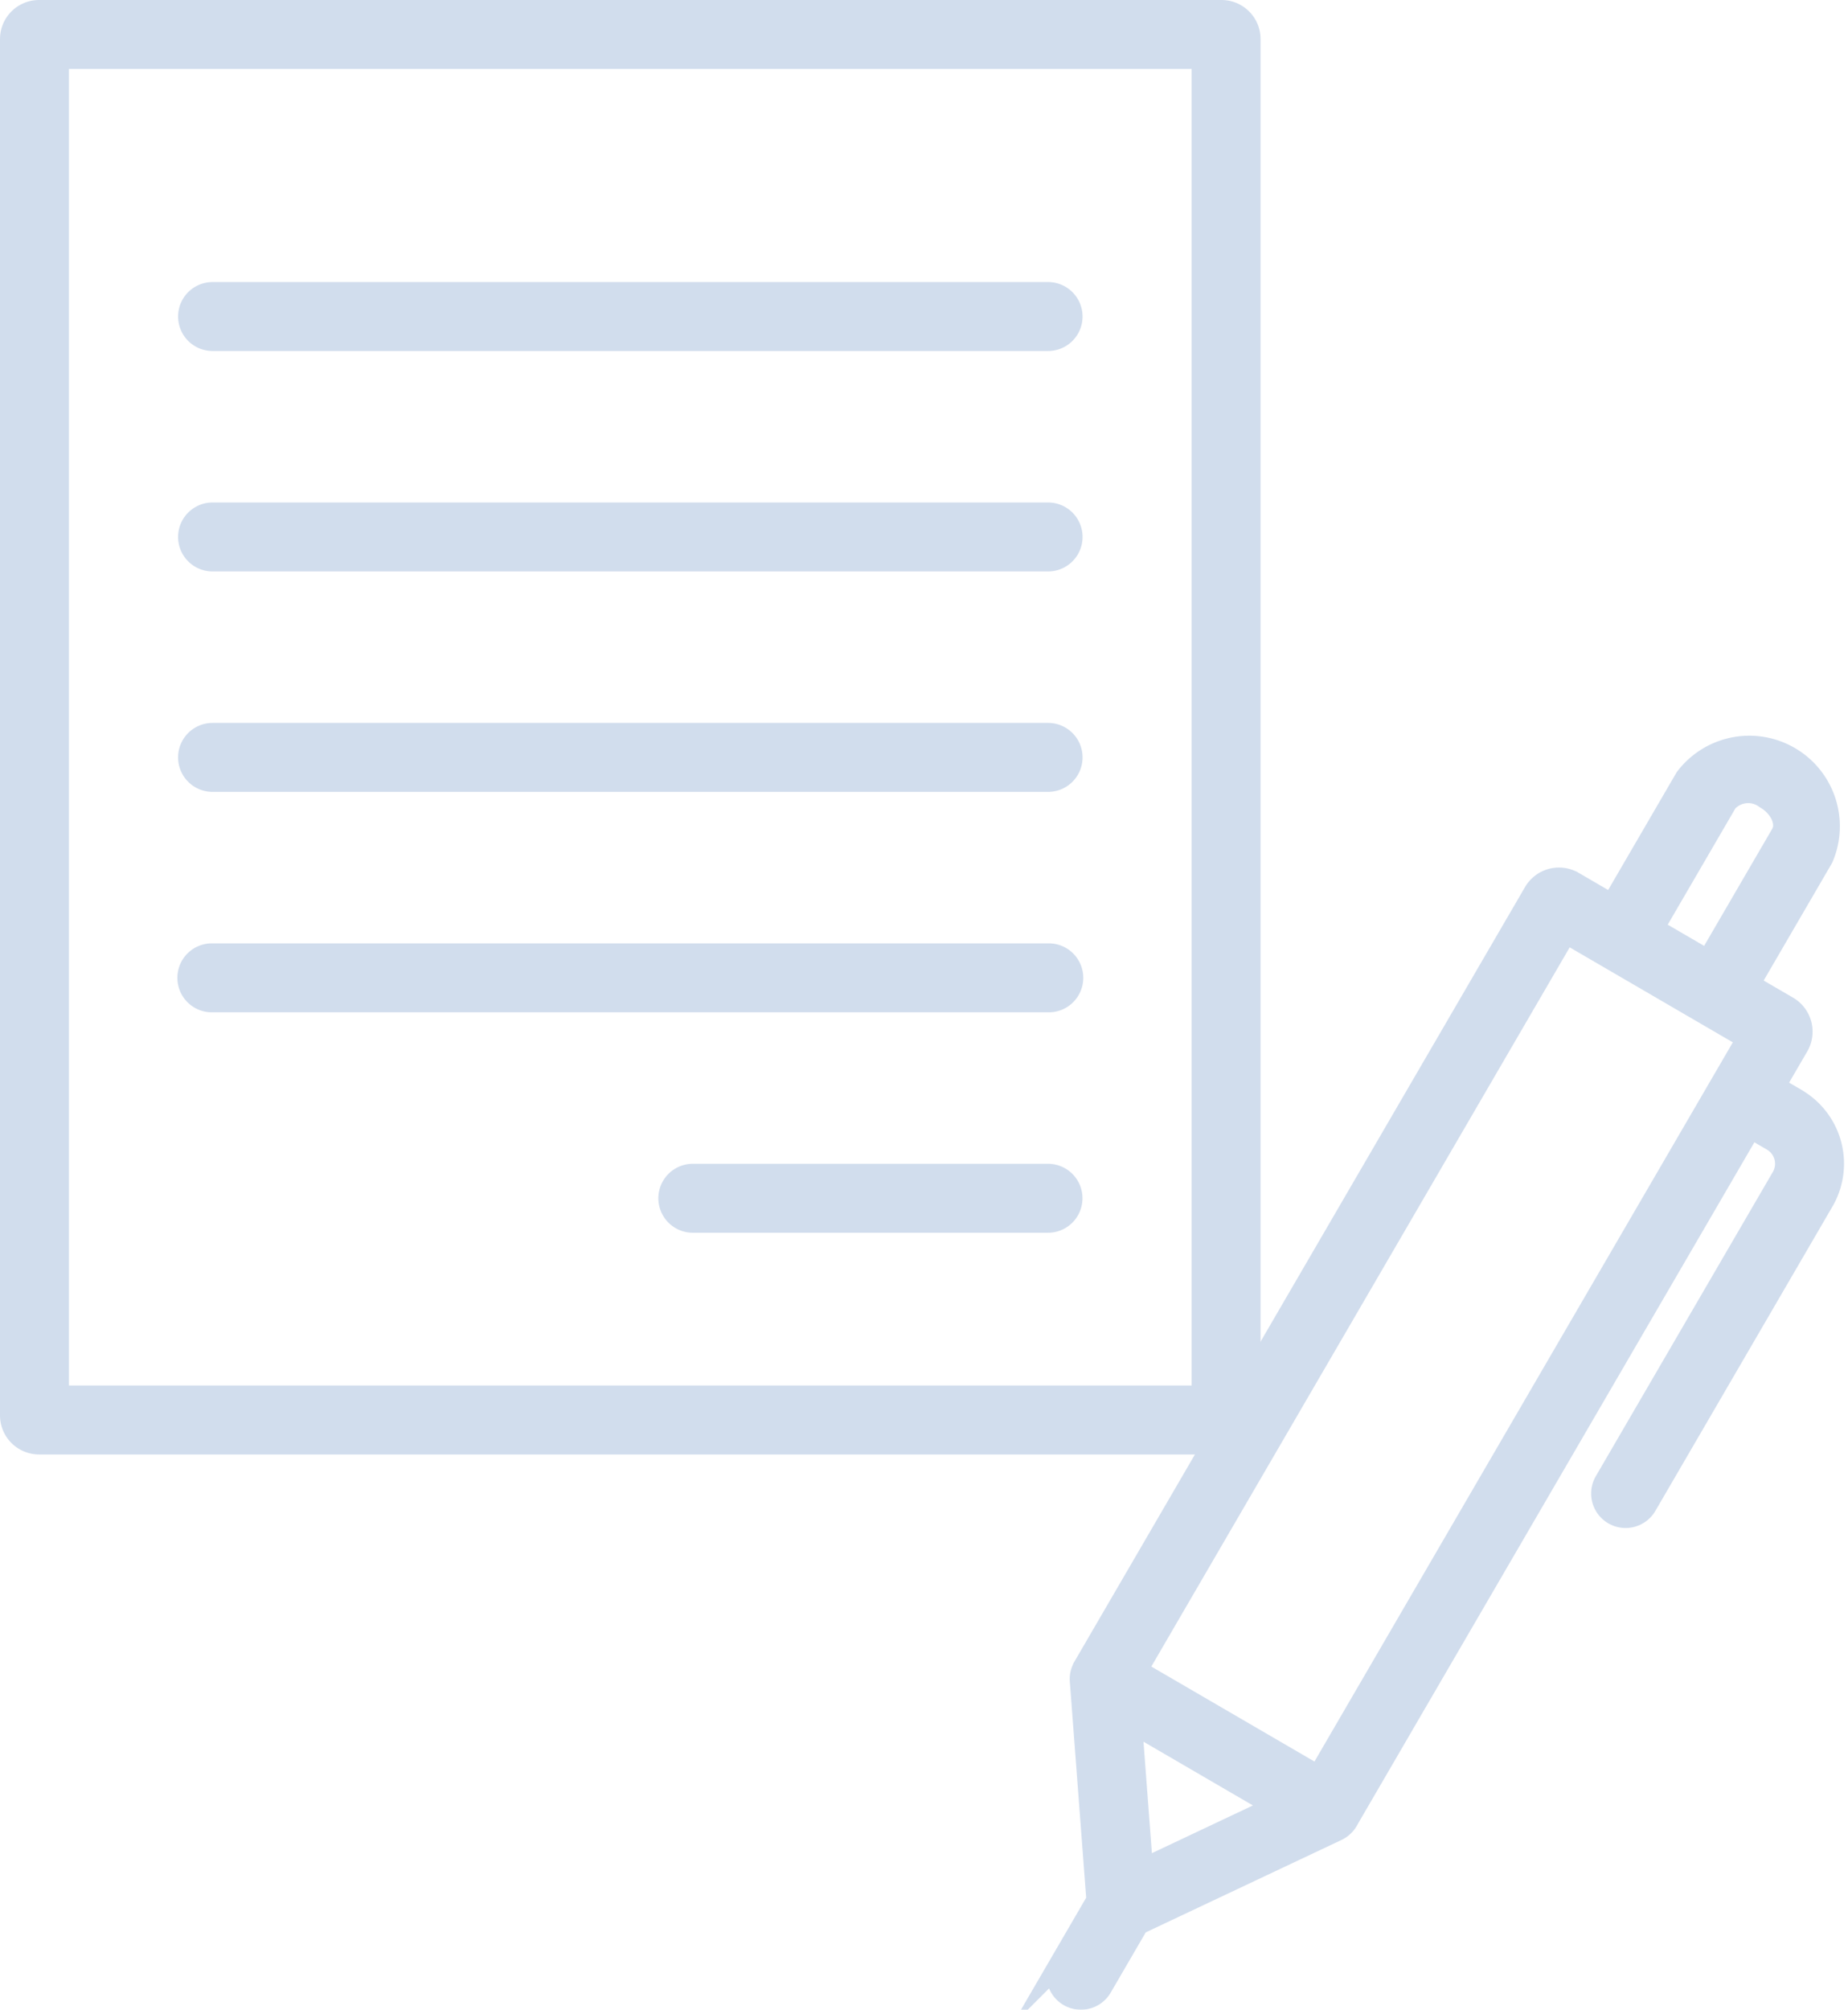
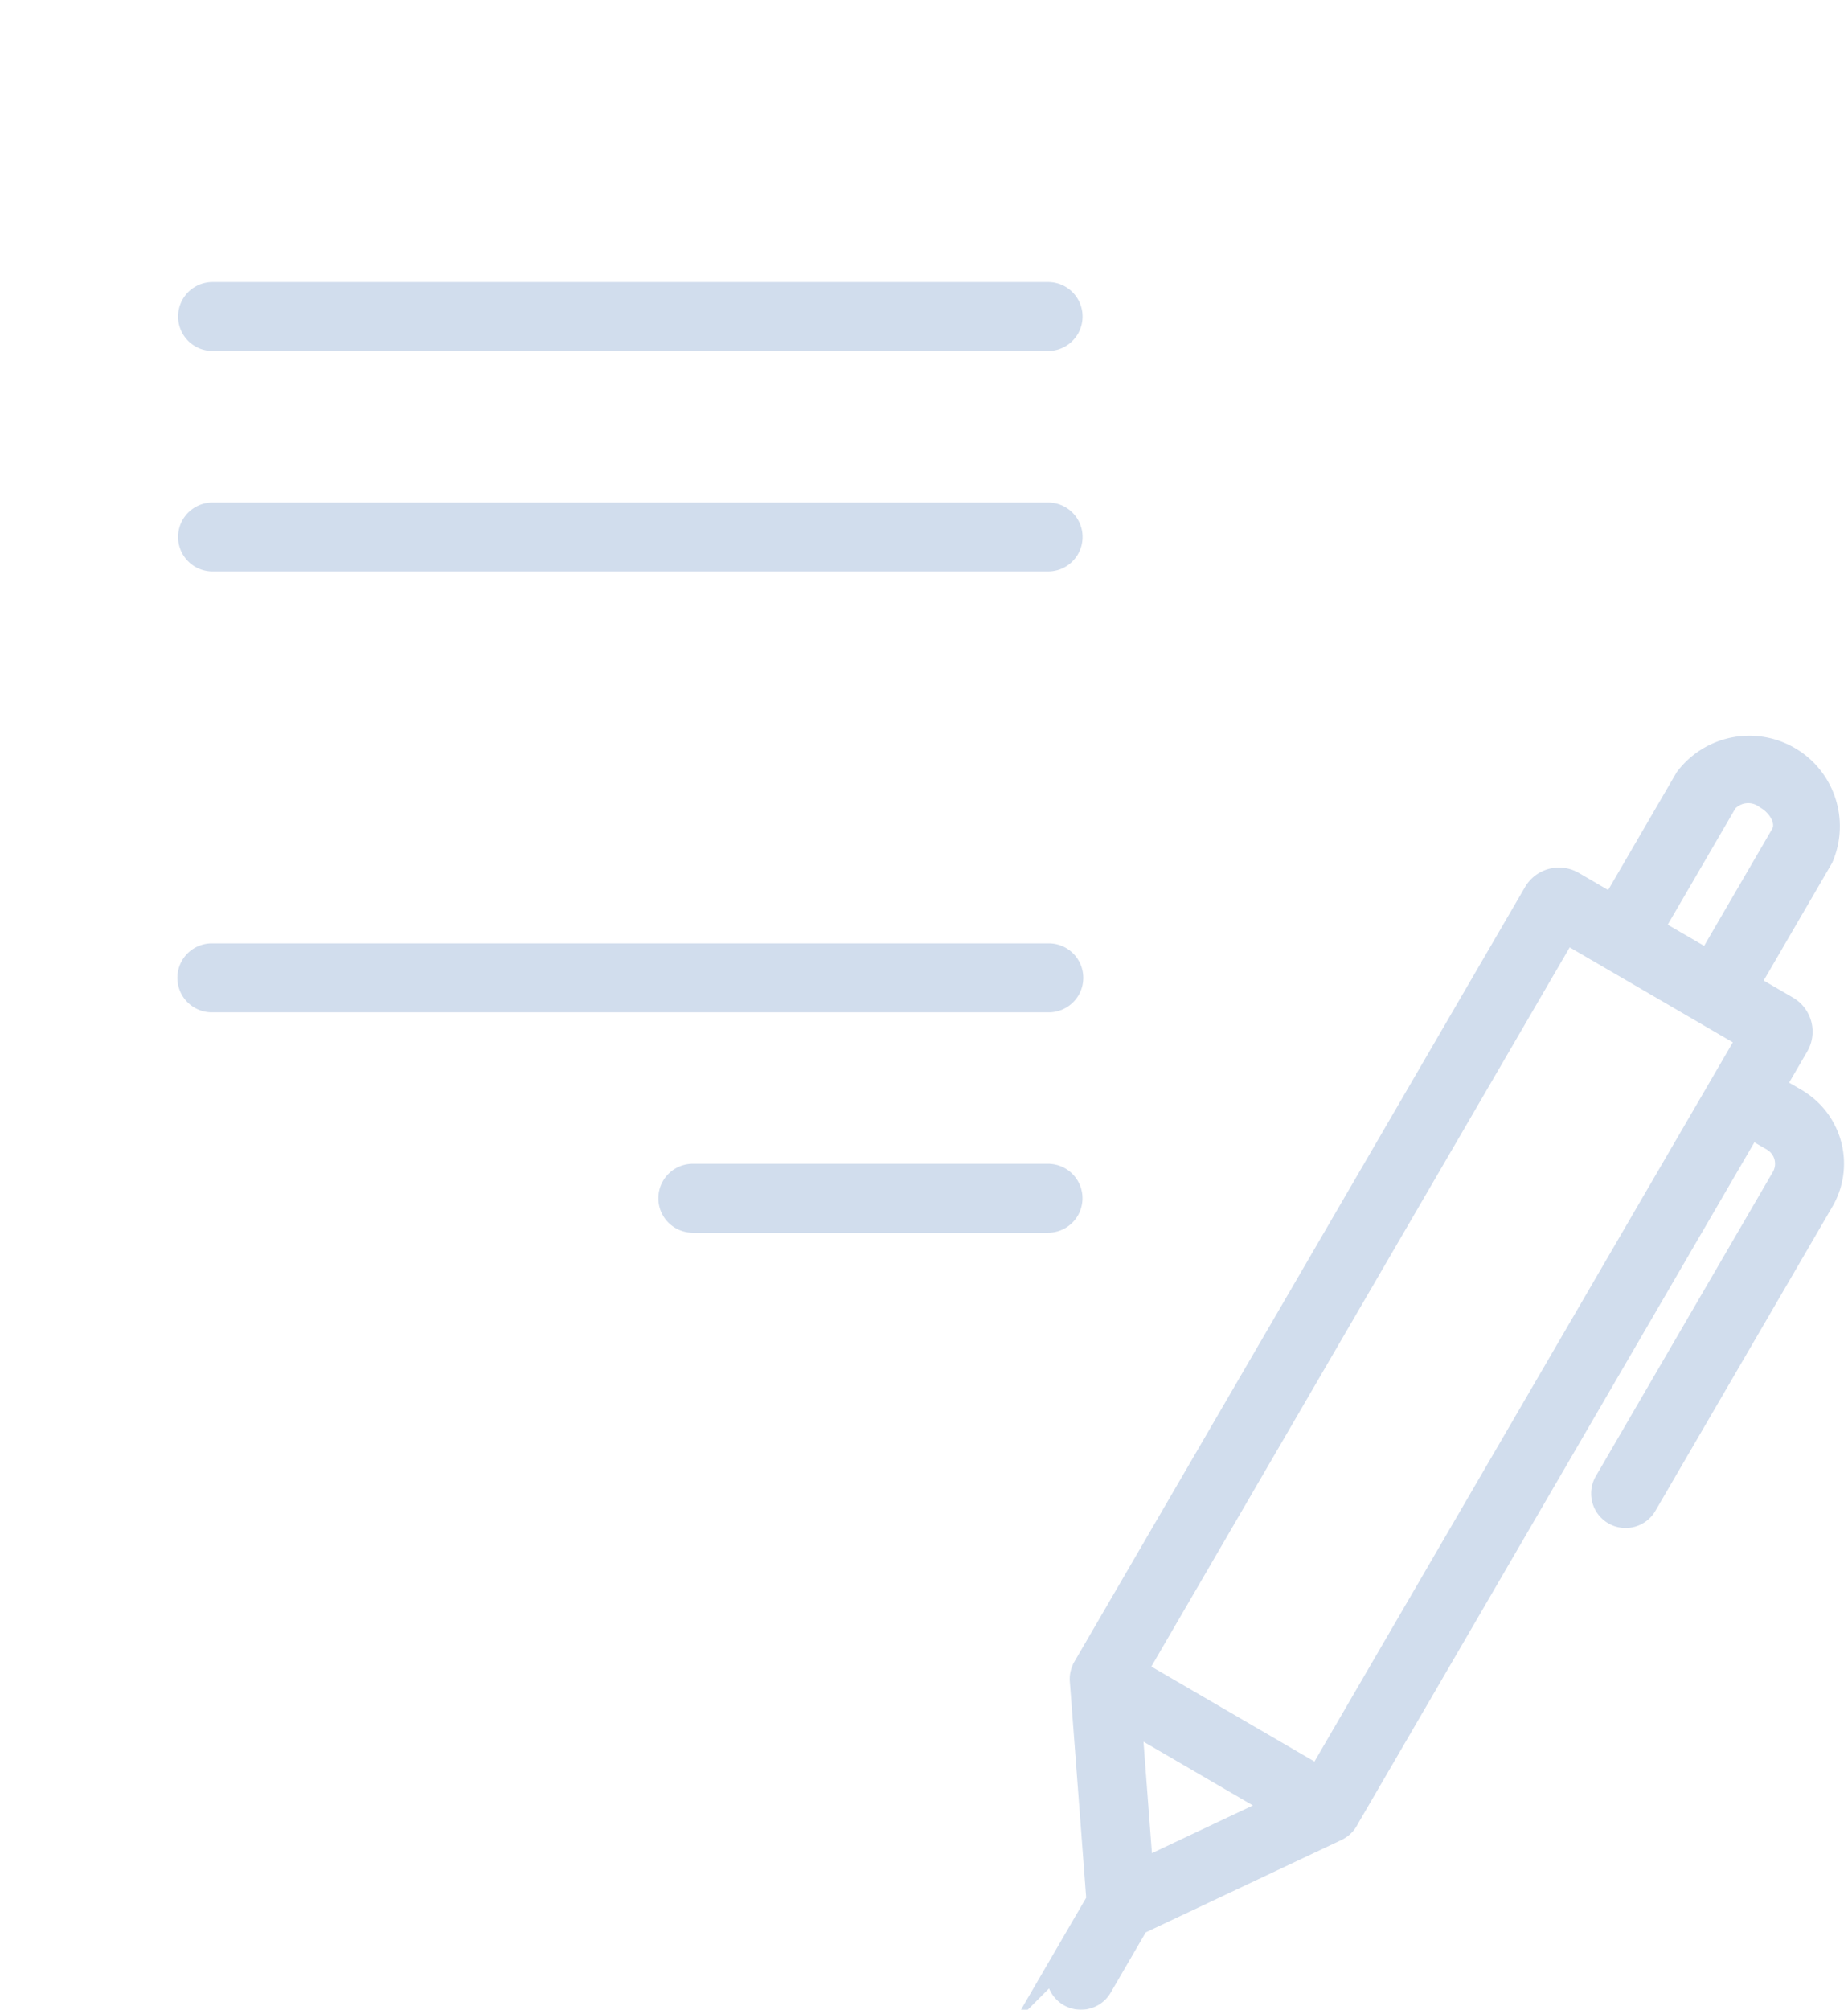
<svg xmlns="http://www.w3.org/2000/svg" width="90.459" height="98.338" viewBox="0 0 90.459 98.338">
  <g id="グループ_6412" data-name="グループ 6412" transform="translate(-865.687 -340.975)" opacity=".2" fill="#1b55a6" stroke="#1b55a6" stroke-miterlimit="10" stroke-width="1">
    <path id="パス_4626" data-name="パス 4626" d="M876.091 368.435h40.9a1.187 1.187 0 100-2.374h-40.9a1.187 1.187 0 100 2.374z" />
-     <path id="パス_4627" data-name="パス 4627" d="M876.091 379.221h40.9a1.187 1.187 0 000-2.374h-40.9a1.187 1.187 0 000 2.374z" />
    <path id="パス_4628" data-name="パス 4628" d="M876.091 390.006h40.9a1.187 1.187 0 100-2.373h-40.9a1.187 1.187 0 100 2.373z" />
    <path id="パス_4629" data-name="パス 4629" d="M916.987 398.418H899.6a1.187 1.187 0 000 2.374h17.387a1.187 1.187 0 100-2.374z" />
    <path id="パス_4630" data-name="パス 4630" d="M876.091 357.649h40.9a1.186 1.186 0 100-2.373h-40.9a1.186 1.186 0 100 2.373z" />
-     <path id="パス_4631" data-name="パス 4631" d="M925.483 341.475h-57.888a1.412 1.412 0 00-1.408 1.412v67.341a1.412 1.412 0 001.408 1.412h57.888a1.412 1.412 0 001.408-1.412v-67.341a1.412 1.412 0 00-1.408-1.412zm-.966 67.791h-55.956v-65.418h55.956z" />
    <path id="パス_4632" data-name="パス 4632" d="M953.724 394.8a.521.521 0 00-.045-.032l-1.1-.639 1.141-1.96a1.426 1.426 0 00-.514-1.947l-1.872-1.089 3.591-6.169a3.932 3.932 0 00-6.748-3.928l-3.591 6.169-1.871-1.089a1.425 1.425 0 00-1.947.514l-22.058 37.9v.006a1.177 1.177 0 00-.157.683l.812 10.726-1.793 3.08a1.187 1.187 0 102.052 1.194l1.792-3.08 9.728-4.591a1.191 1.191 0 00.517-.474v-.005l19.722-33.886 1.052.612a1.3 1.3 0 01.467 1.769l-8.652 14.864a1.187 1.187 0 102.051 1.194l8.652-14.864a3.669 3.669 0 00-1.229-4.958zm-32.095 37.611l-.539-7.127 7 4.076zm28.6-52.181a1.389 1.389 0 011.873-.175c.717.417 1.071 1.2.772 1.715l-3.59 6.169-2.646-1.54zm-7.887 6.415l8.85 5.15-20.982 36.054-8.849-5.151z" />
  </g>
</svg>